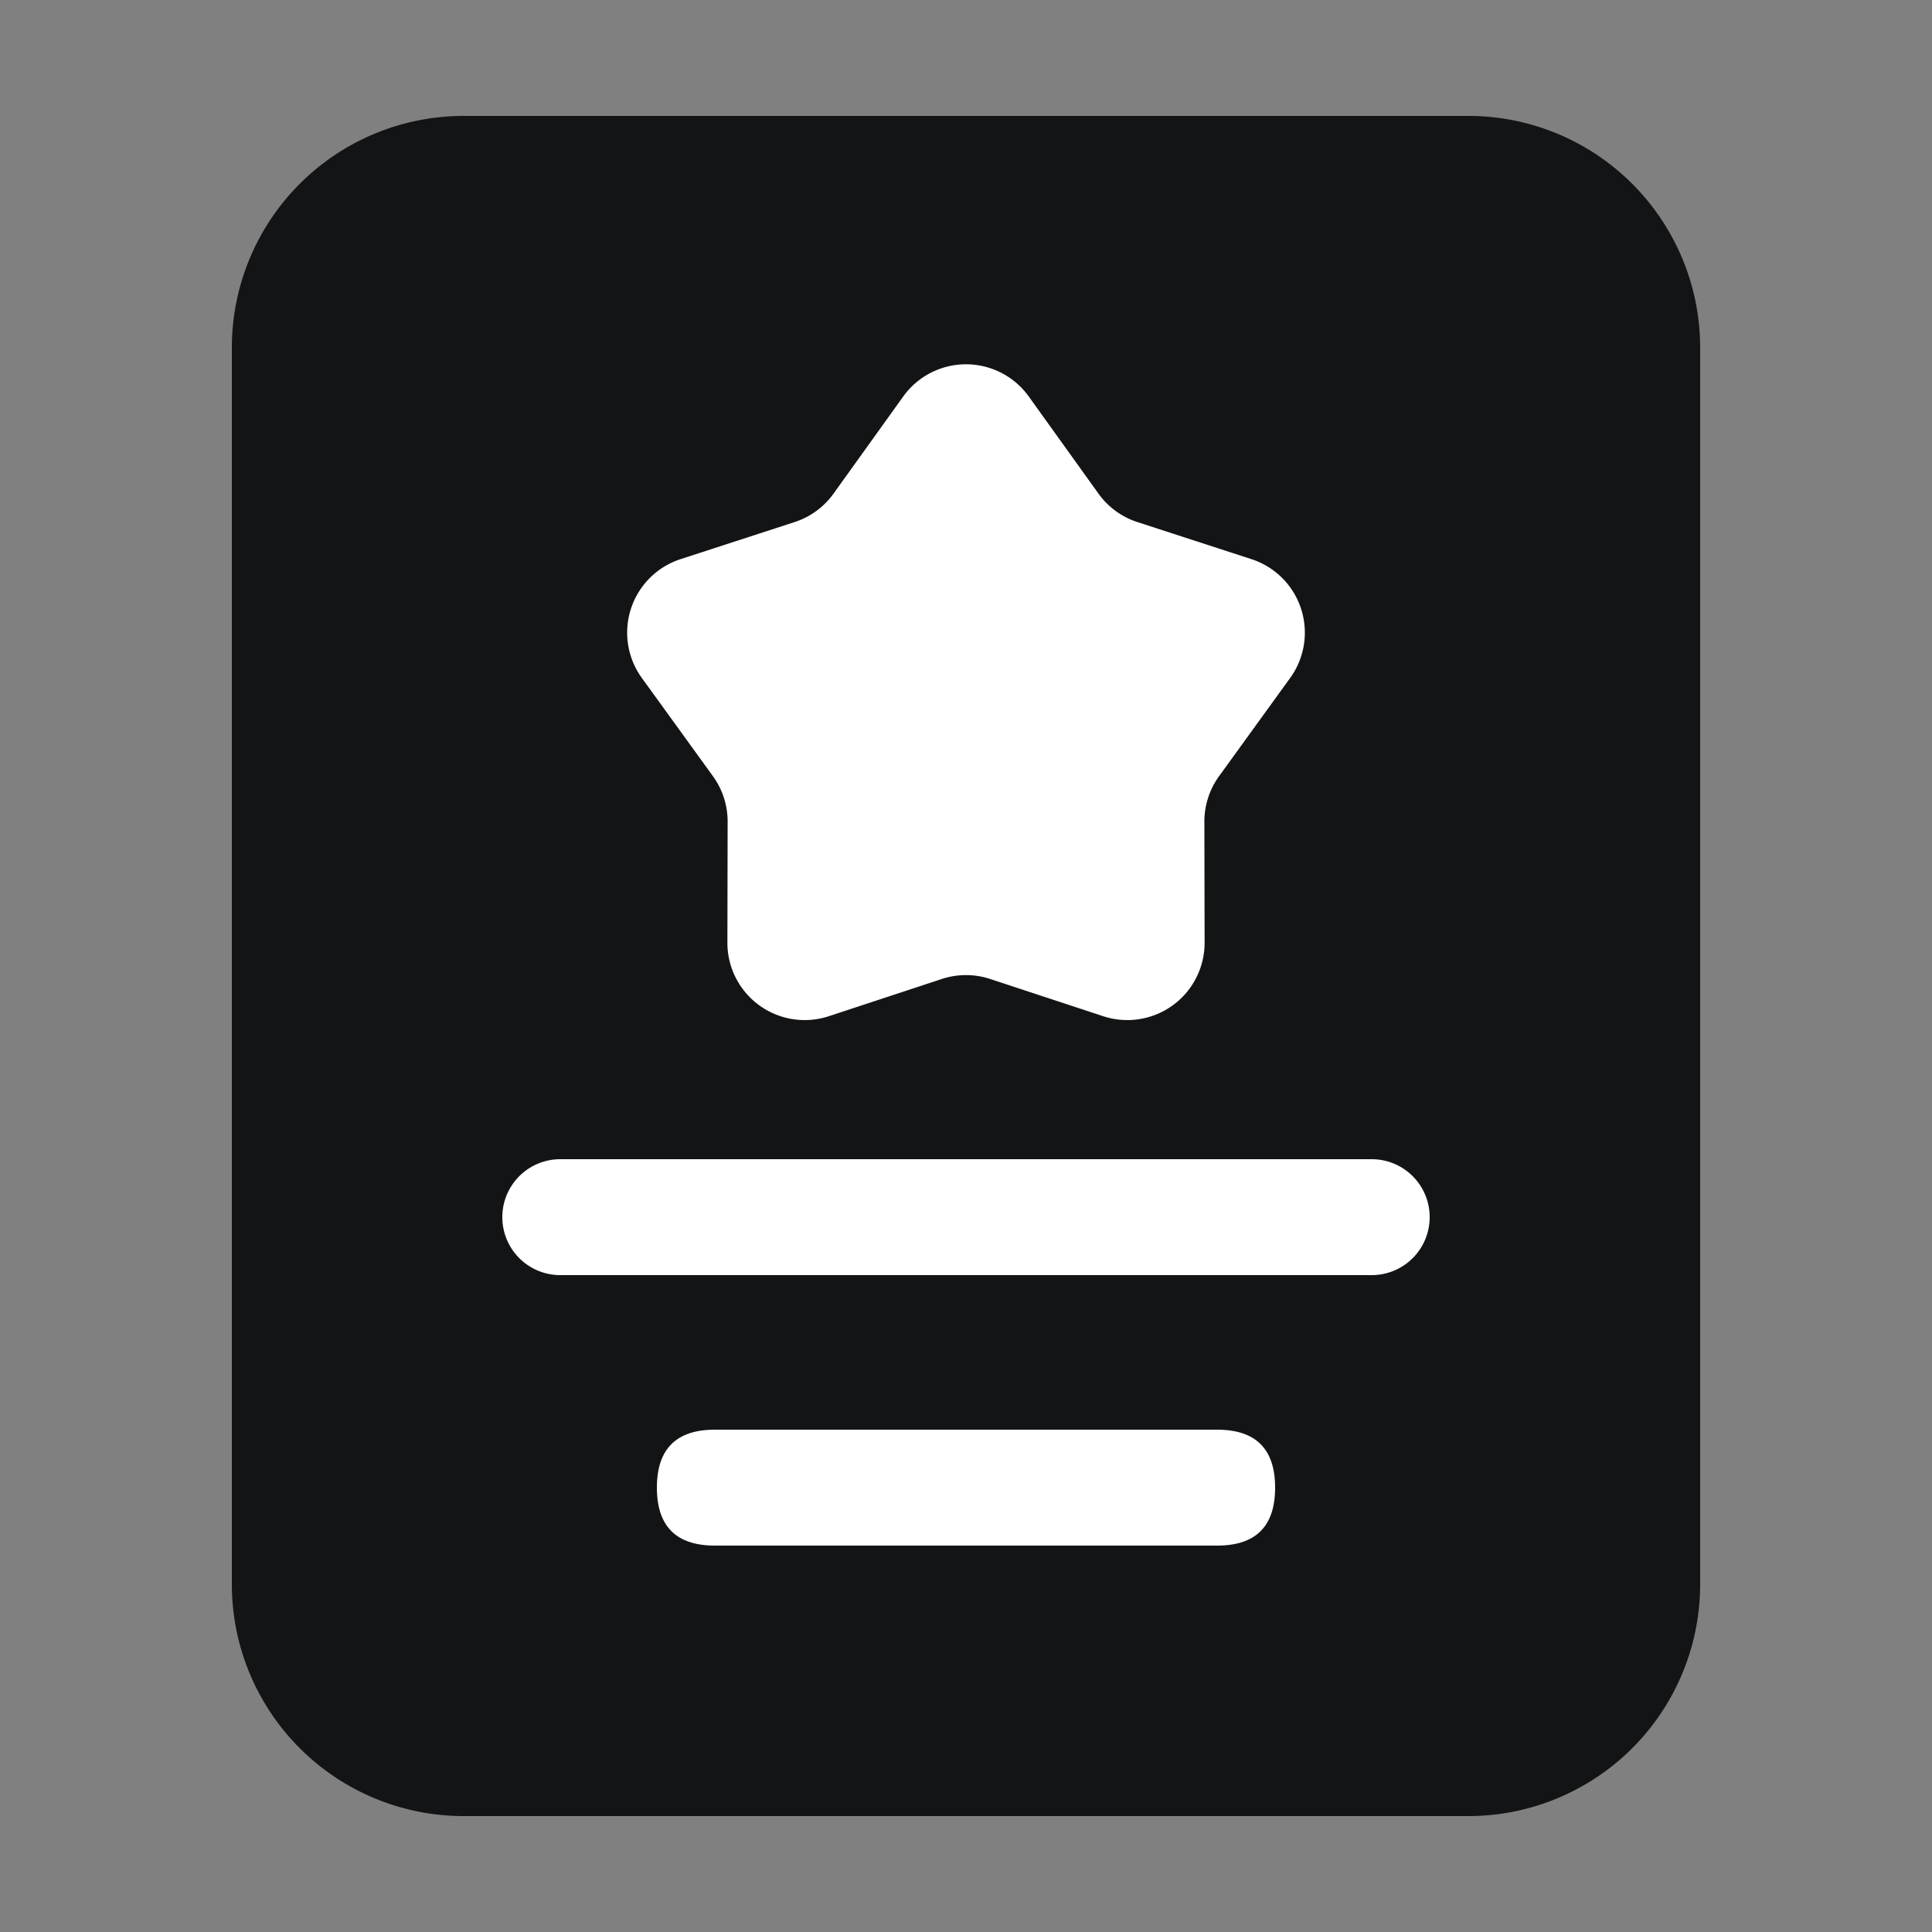
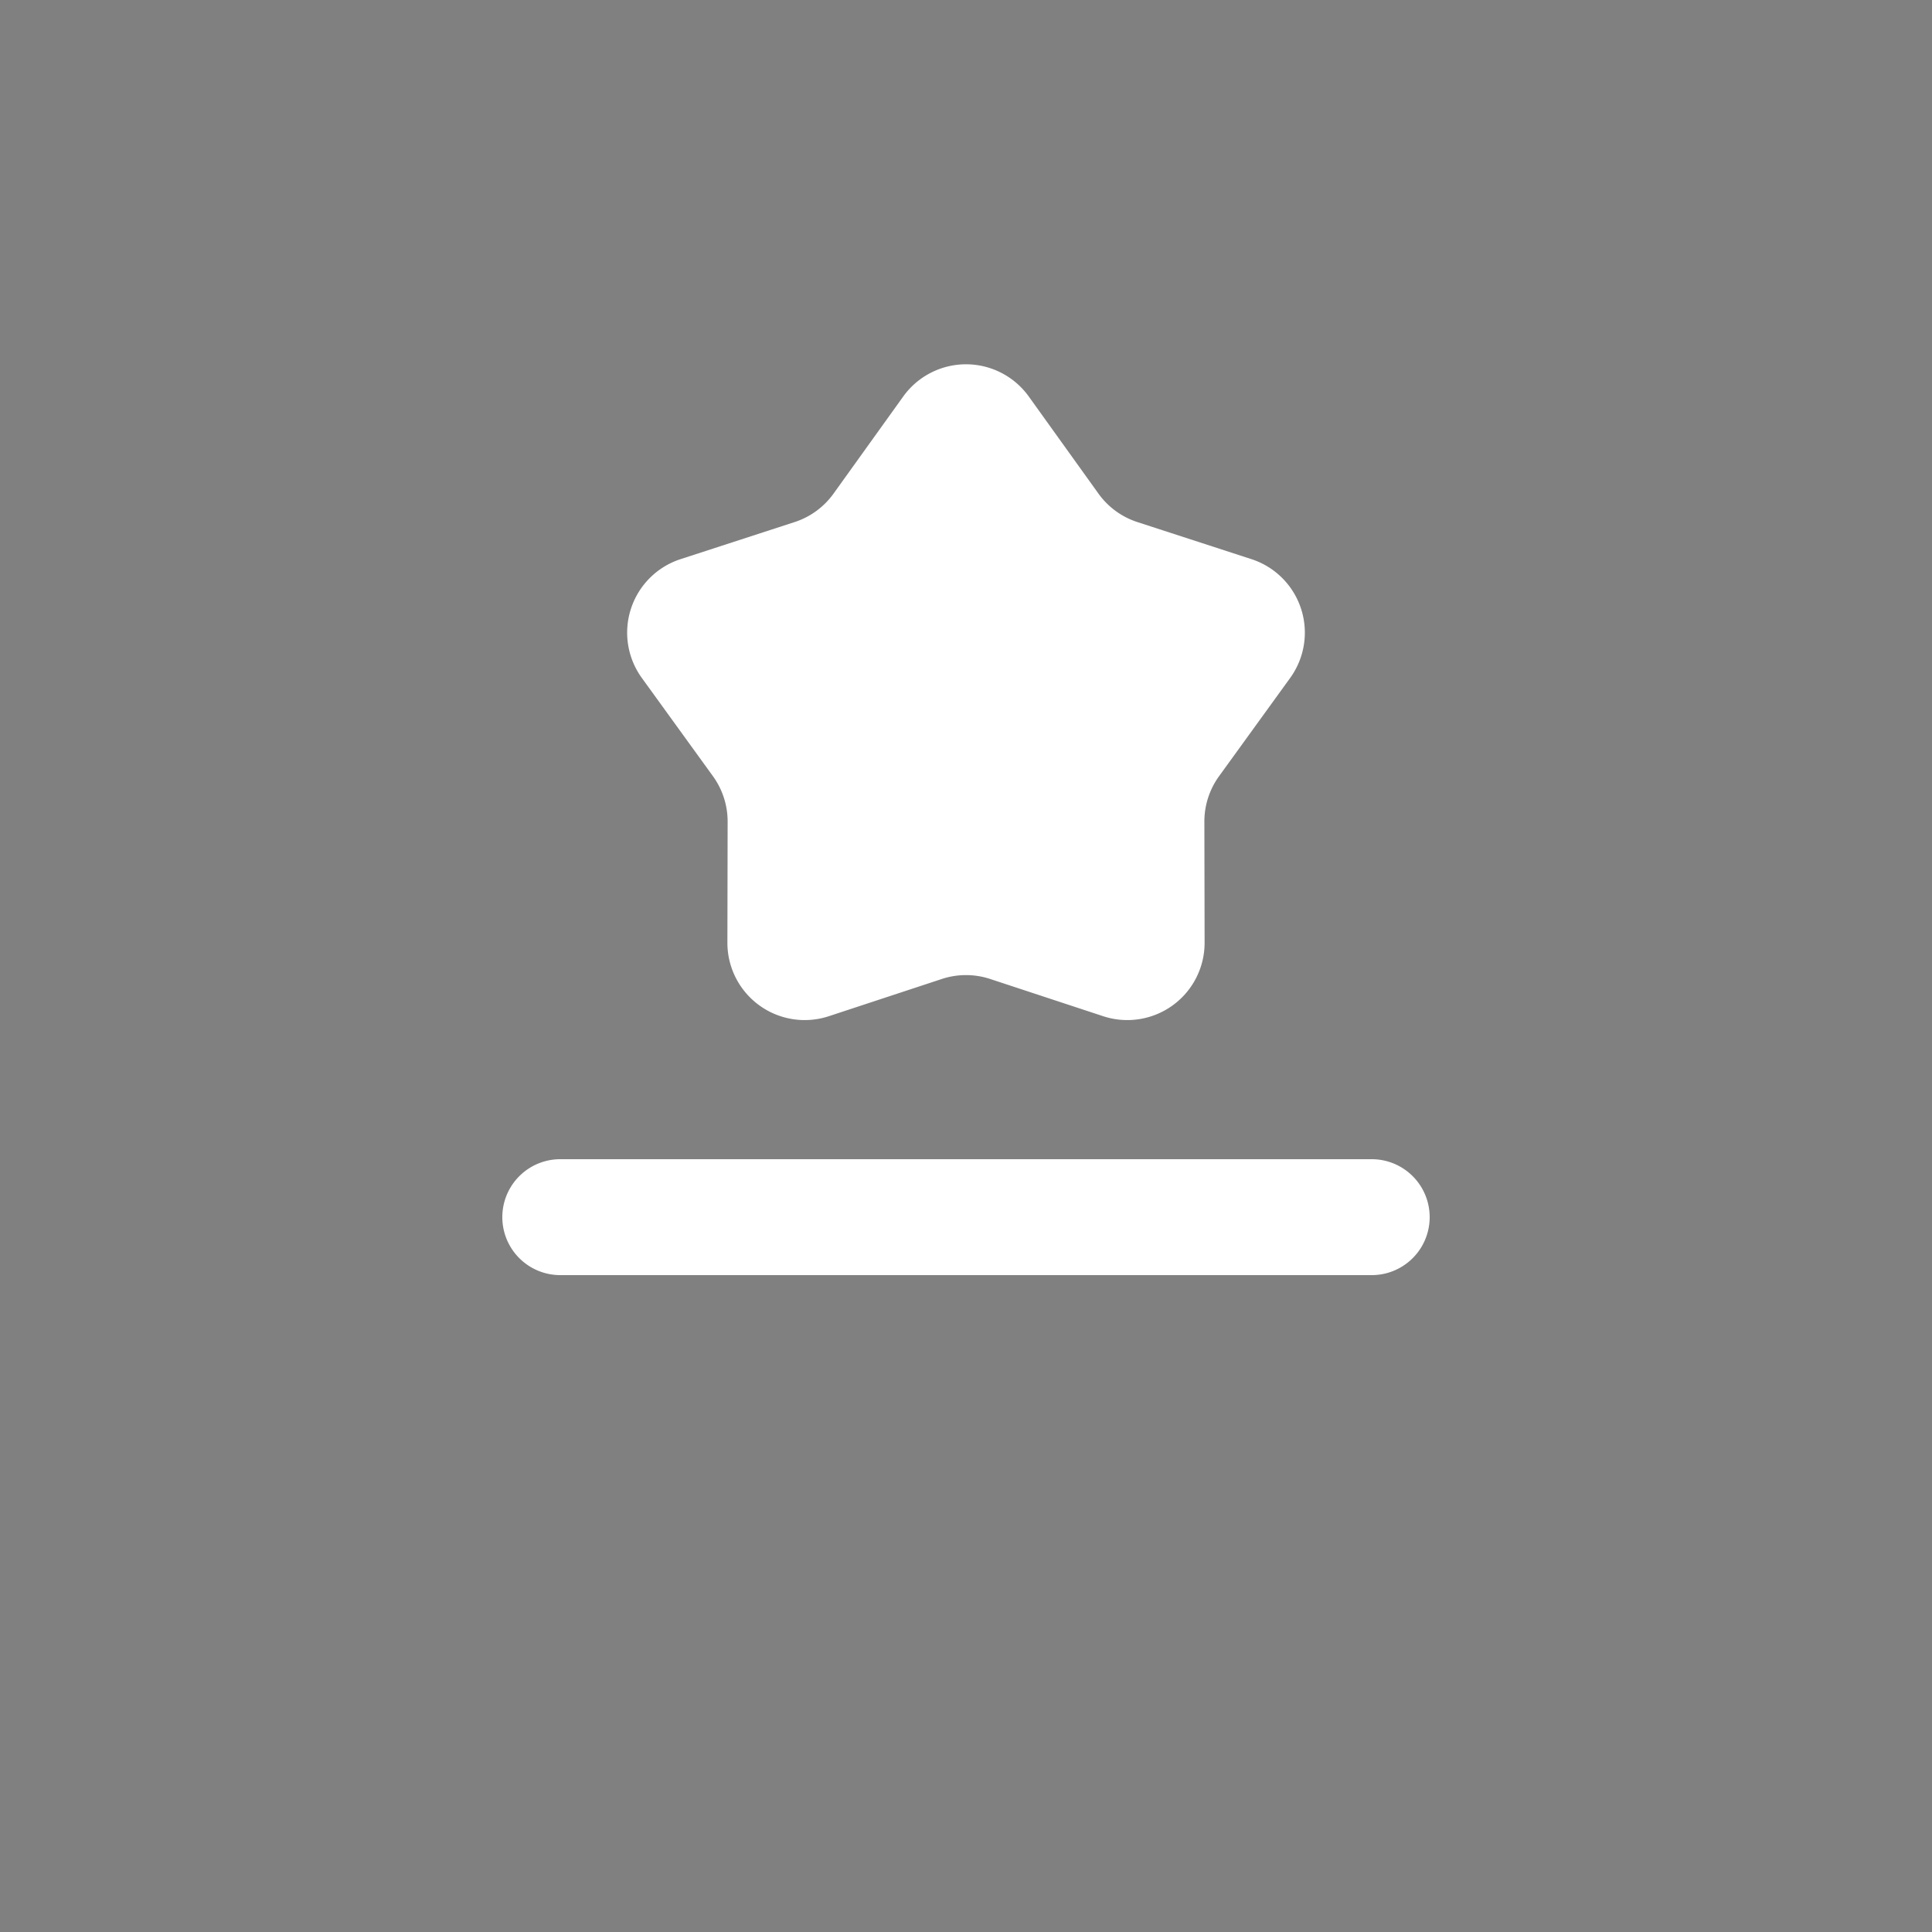
<svg xmlns="http://www.w3.org/2000/svg" class="icon" width="200px" height="200.00px" viewBox="0 0 1024 1024" version="1.1">
  <rect x="0" y="0" width="1024" height="1024" fill="#808080" stroke="none" />
-   <path d="M245.76 61.44h532.48a122.88 122.88 0 0 1 122.88 122.88v655.36a122.88 122.88 0 0 1-122.88 122.88H245.76a122.88 122.88 0 0 1-122.88-122.88V184.32a122.88 122.88 0 0 1 122.88-122.88z" fill="#131415" />
-   <path d="M348.16 757.76m30.72 0l266.24 0q30.72 0 30.72 30.72l0 0q0 30.72-30.72 30.72l-266.24 0q-30.72 0-30.72-30.72l0 0q0-30.72 30.72-30.72Z" fill="#FFFFFF" />
  <path d="M296.96 614.4h430.08a30.72 30.72 0 0 1 0 61.44h-430.08a30.72 30.72 0 0 1 0-61.44zM499.18 518.881l-59.863 19.722a40.96 40.96 0 0 1-53.78-38.973l0.123-64.123a40.96 40.96 0 0 0-7.782-24.105l-37.683-52.06a40.96 40.96 0 0 1 20.5-62.976l60.477-19.661a40.96 40.96 0 0 0 20.603-15.053l36.946-51.487a40.96 40.96 0 0 1 66.56 0l36.946 51.487a40.96 40.96 0 0 0 20.603 15.053l60.477 19.661a40.96 40.96 0 0 1 20.5 62.976l-37.683 52.06a40.96 40.96 0 0 0-7.782 24.105l0.123 64.123a40.96 40.96 0 0 1-53.78 38.973l-59.863-19.722a40.96 40.96 0 0 0-25.641 0z" fill="#FFFFFF" />
</svg>